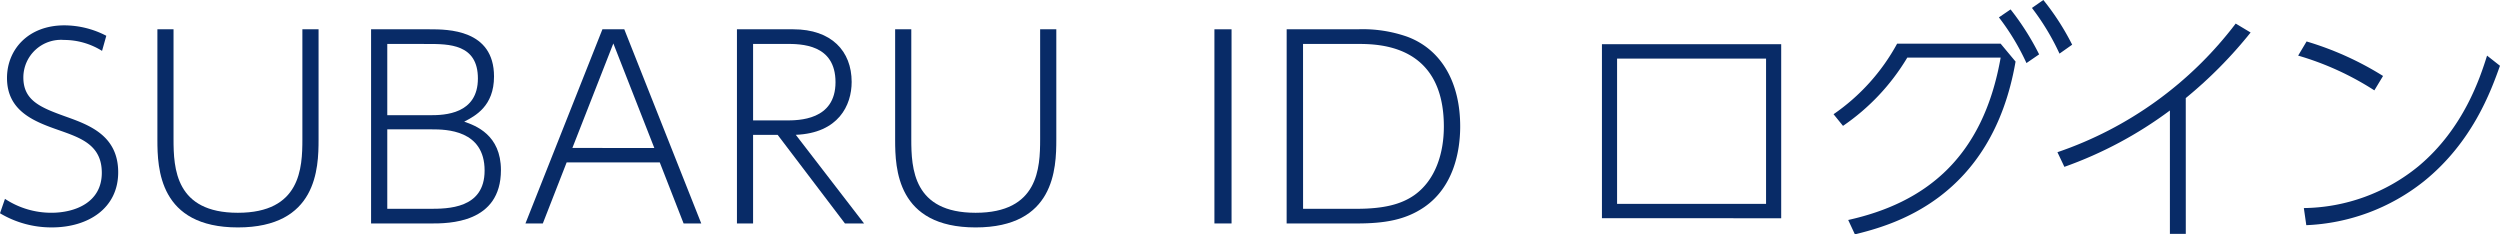
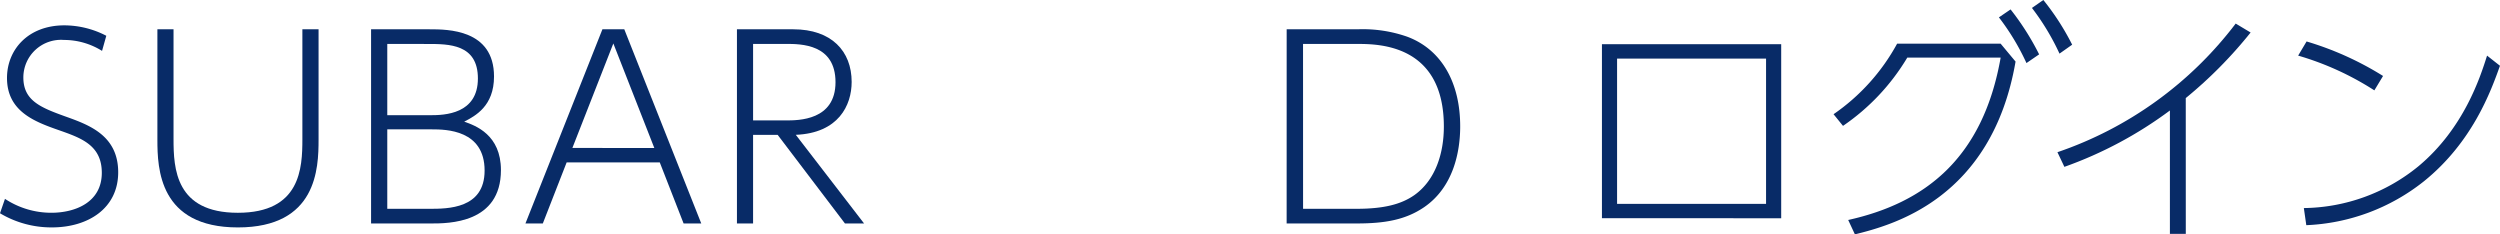
<svg xmlns="http://www.w3.org/2000/svg" width="320.003" height="30" viewBox="0 0 320.003 30">
  <g id="グループ_559" data-name="グループ 559" transform="translate(-765.692 -545.894)">
    <path id="パス_365" data-name="パス 365" d="M778.754,551.411a9.176,9.176,0,0,0-4.862-1.4,4.822,4.822,0,0,0-5.211,4.8c0,2.955,2.193,3.845,5.37,4.989,3.019,1.08,6.77,2.415,6.77,7.151,0,4.608-3.845,7.054-8.486,7.054a12.808,12.808,0,0,1-6.643-1.811l.637-1.843a10.751,10.751,0,0,0,5.942,1.78c2.955,0,6.452-1.271,6.452-5.116,0-3.527-2.637-4.45-5.435-5.435-3.084-1.08-6.7-2.383-6.7-6.7,0-3.624,2.7-6.738,7.342-6.738a11.676,11.676,0,0,1,5.369,1.335Z" transform="translate(0 0.997)" fill="#082b67" />
    <path id="パス_366" data-name="パス 366" d="M800.269,548.49V562.6c0,3.719-.223,11.25-10.33,11.25-10.073,0-10.3-7.531-10.3-11.219V548.49h2.065v14.047c0,3.783.254,9.439,8.23,9.439,8.042,0,8.263-5.72,8.263-9.439V548.49Z" transform="translate(6.2 1.154)" fill="#082b67" />
    <path id="パス_367" data-name="パス 367" d="M806.049,548.49c2.32,0,8.263,0,8.263,6.039,0,3.813-2.415,5.052-3.815,5.783,1.463.508,4.7,1.684,4.7,6.2,0,6.832-6.706,6.832-8.962,6.832h-7.66V548.49Zm-5.4,1.875v9.121h5.529c1.78,0,6.071-.127,6.071-4.7,0-4.418-3.719-4.418-6.452-4.418Zm0,10.933v10.17h5.37c2.383,0,7.088,0,7.088-4.894,0-5.213-4.925-5.276-6.77-5.276Z" transform="translate(14.615 1.154)" fill="#082b67" />
    <path id="パス_368" data-name="パス 368" d="M817.532,565.524l-3.051,7.818h-2.224l9.852-24.852h2.8l9.851,24.852H832.5l-3.051-7.818Zm11.22-1.843L823.507,550.3l-5.243,13.379Z" transform="translate(20.693 1.154)" fill="#082b67" />
    <path id="パス_369" data-name="パス 369" d="M838.214,548.49c4.895,0,7.469,2.8,7.469,6.737,0,2.989-1.686,6.549-7.151,6.77l8.74,11.346h-2.448L836.21,562h-3.145v11.346H831V548.49Zm-5.148,1.875v9.789h4.195c1.621,0,6.355,0,6.355-4.894s-4.417-4.9-6.355-4.9Z" transform="translate(29.022 1.154)" fill="#082b67" />
-     <path id="パス_370" data-name="パス 370" d="M865.648,548.49V562.6c0,3.719-.224,11.25-10.33,11.25-10.073,0-10.3-7.531-10.3-11.219V548.49h2.067v14.047c0,3.783.254,9.439,8.23,9.439,8.042,0,8.263-5.72,8.263-9.439V548.49Z" transform="translate(35.253 1.154)" fill="#082b67" />
-     <path id="パス_371" data-name="パス 371" d="M875.506,548.49v24.852h-2.193V548.49Z" transform="translate(47.826 1.154)" fill="#082b67" />
    <path id="パス_372" data-name="パス 372" d="M879.716,548.49H888.8a17.208,17.208,0,0,1,6.357.952c4.418,1.654,6.77,5.912,6.77,11.474,0,3.241-.858,7.785-4.641,10.361-2.352,1.589-4.959,2.065-8.581,2.065h-8.993Zm2.1,22.977h6.832c3.5,0,5.72-.572,7.405-1.748,2.733-1.938,3.783-5.4,3.783-8.772,0-10.583-8.424-10.583-11.125-10.583h-6.9Z" transform="translate(50.671 1.154)" fill="#082b67" />
    <path id="パス_373" data-name="パス 373" d="M930.6,549.81v22.278H907.655V549.81Zm-1.938,1.843H909.593v18.592h19.069Z" transform="translate(63.087 1.74)" fill="#082b67" />
    <path id="パス_374" data-name="パス 374" d="M930.056,574.052c9.725-2.162,17.226-7.788,19.514-20.786H937.62a27.9,27.9,0,0,1-8.23,8.74l-1.209-1.493a26.1,26.1,0,0,0,8.135-9.026h13.254l1.908,2.289c-3.052,17.669-15.891,20.944-20.564,22.118ZM950.841,547.1a33.465,33.465,0,0,1,3.654,5.753l-1.621,1.112a30.2,30.2,0,0,0-3.527-5.847Zm4.194-1.206a32.163,32.163,0,0,1,3.688,5.72l-1.621,1.144a30.607,30.607,0,0,0-3.527-5.847Z" transform="translate(72.208)" fill="#082b67" />
    <path id="パス_375" data-name="パス 375" d="M964.451,574.9h-2.034V559.108a51.45,51.45,0,0,1-13.506,7.215l-.89-1.875a48.1,48.1,0,0,0,22.818-16.465l1.908,1.144a55.965,55.965,0,0,1-8.3,8.392Z" transform="translate(81.025 0.928)" fill="#082b67" />
    <path id="パス_376" data-name="パス 376" d="M979.108,555.828a37.239,37.239,0,0,0-9.755-4.449l1.08-1.811a39.916,39.916,0,0,1,9.787,4.417Zm-9.026,15.065a23.592,23.592,0,0,0,14.652-5.338c5.848-4.862,7.946-11.474,8.8-14.175l1.652,1.3c-1.146,3.208-3.5,9.755-9.725,14.778a25.871,25.871,0,0,1-15.065,5.626Z" transform="translate(90.505 1.633)" fill="#082b67" />
  </g>
</svg>